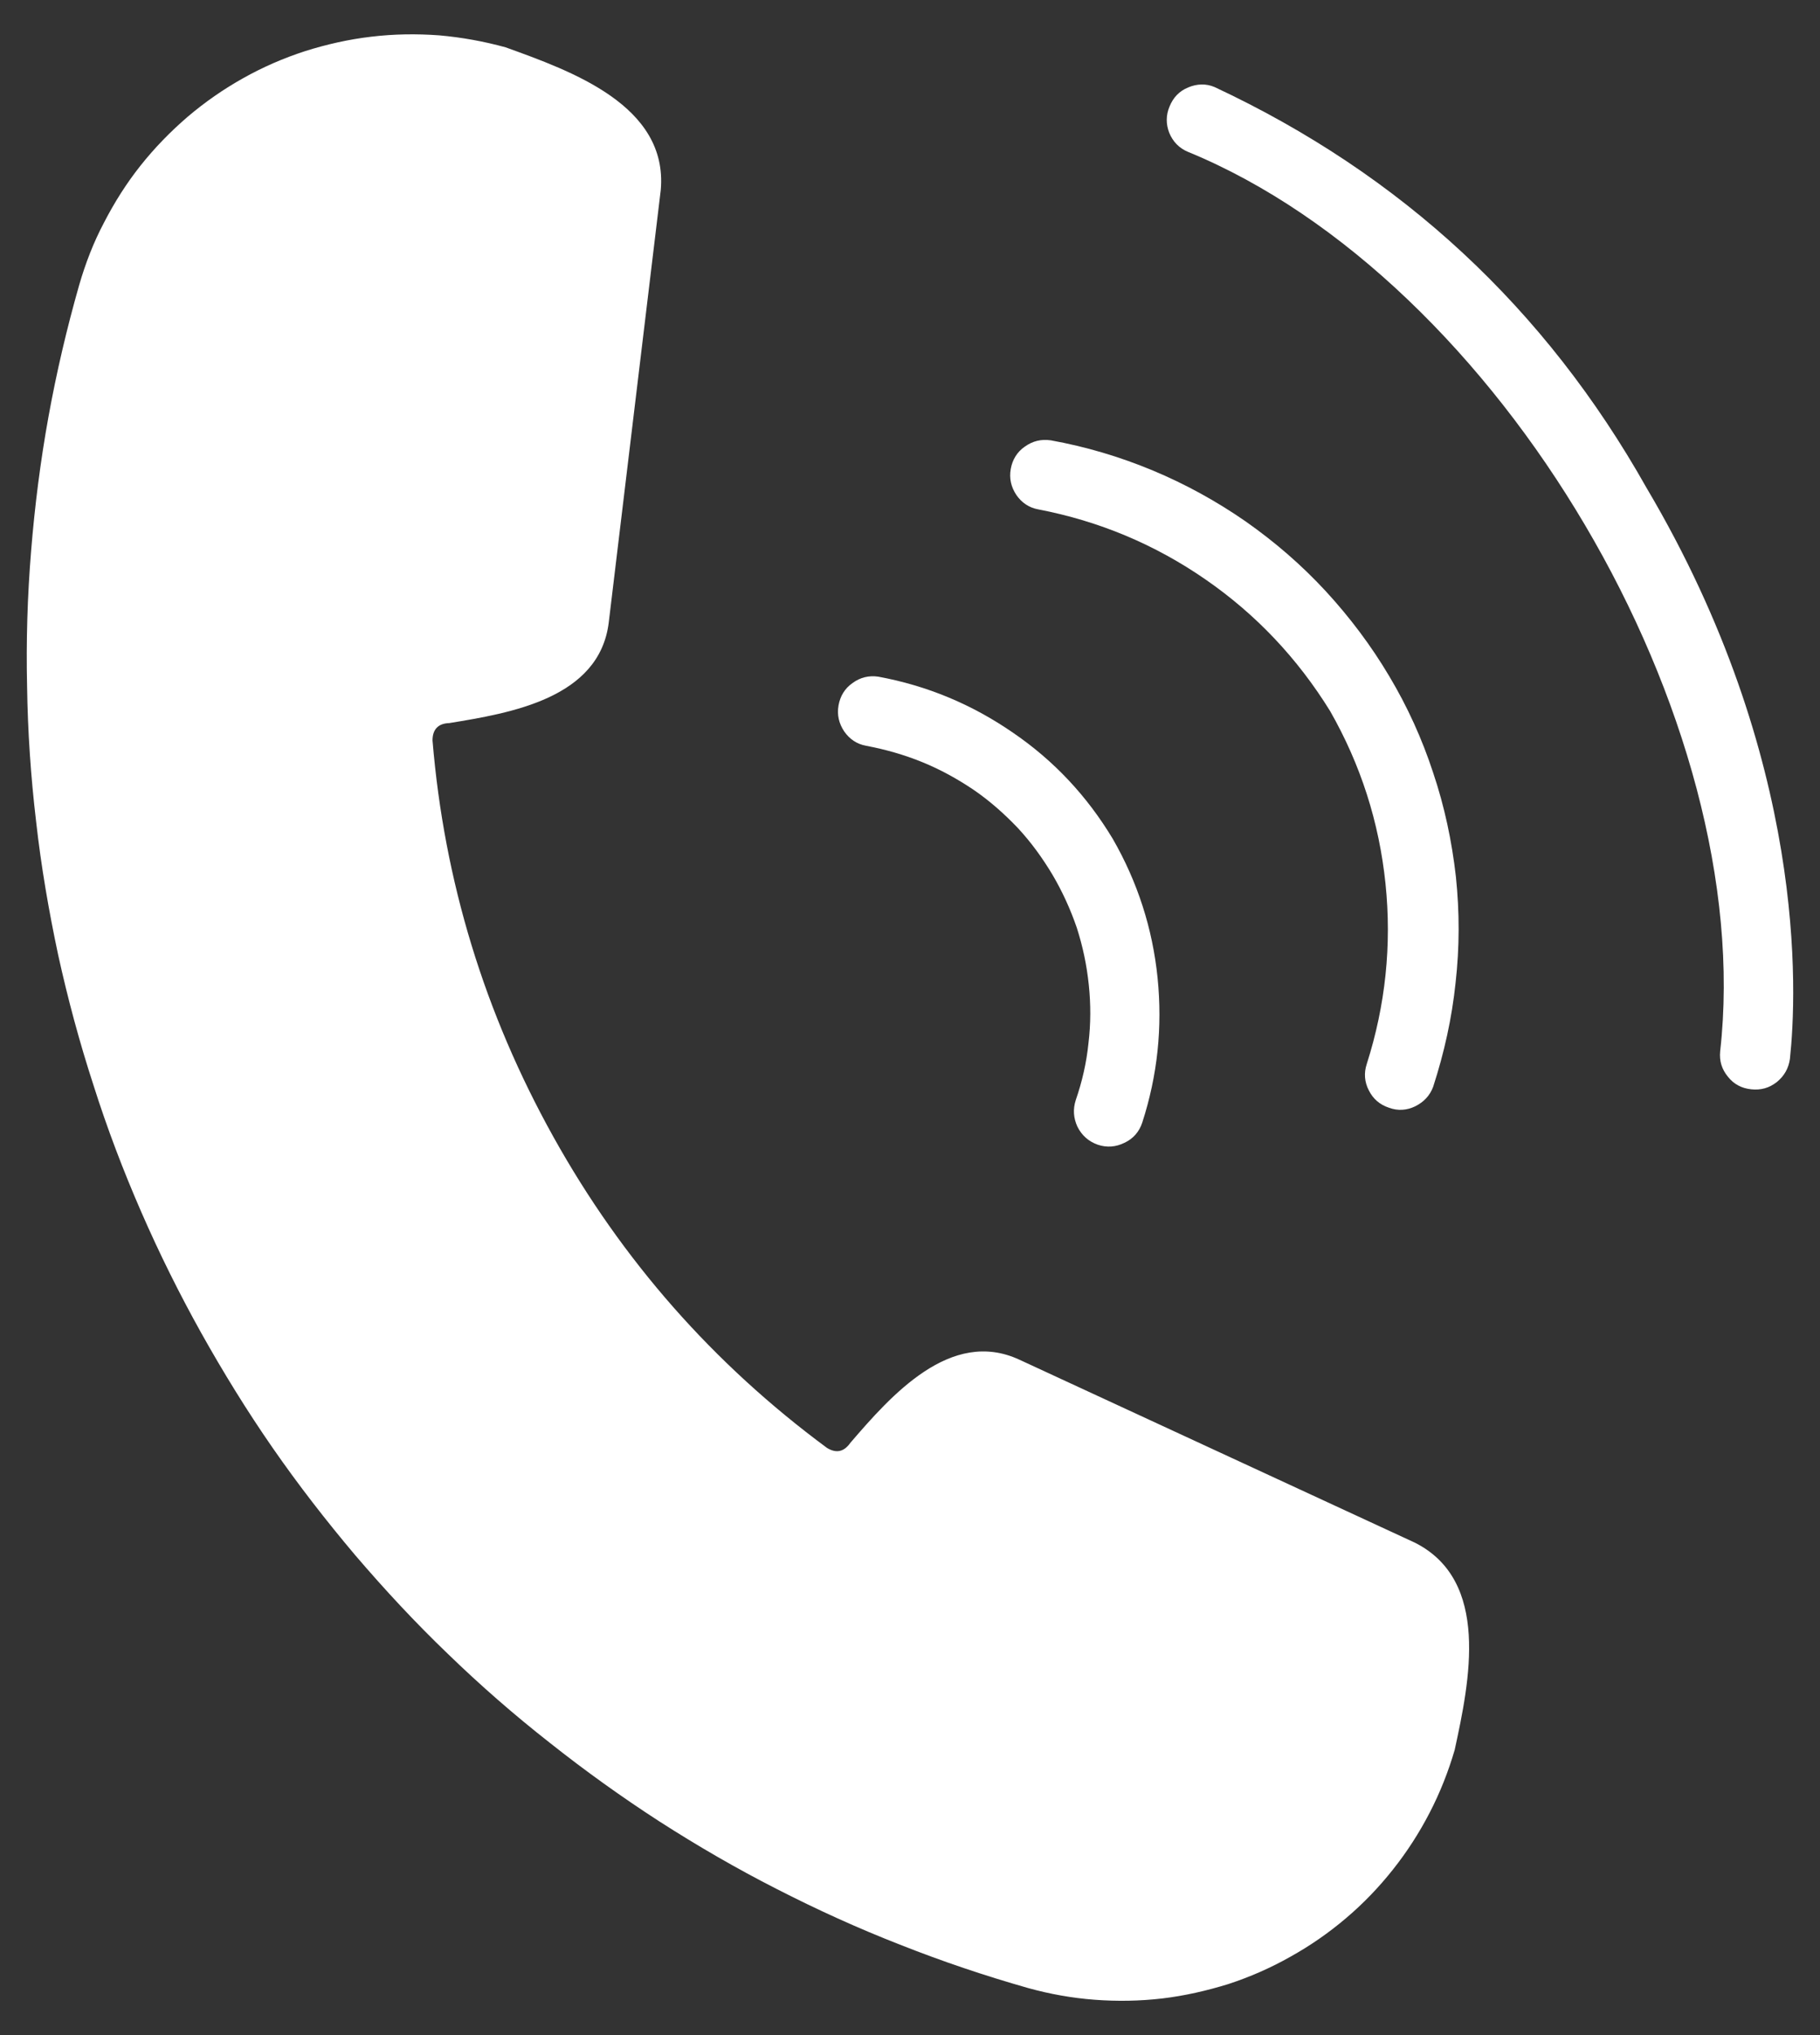
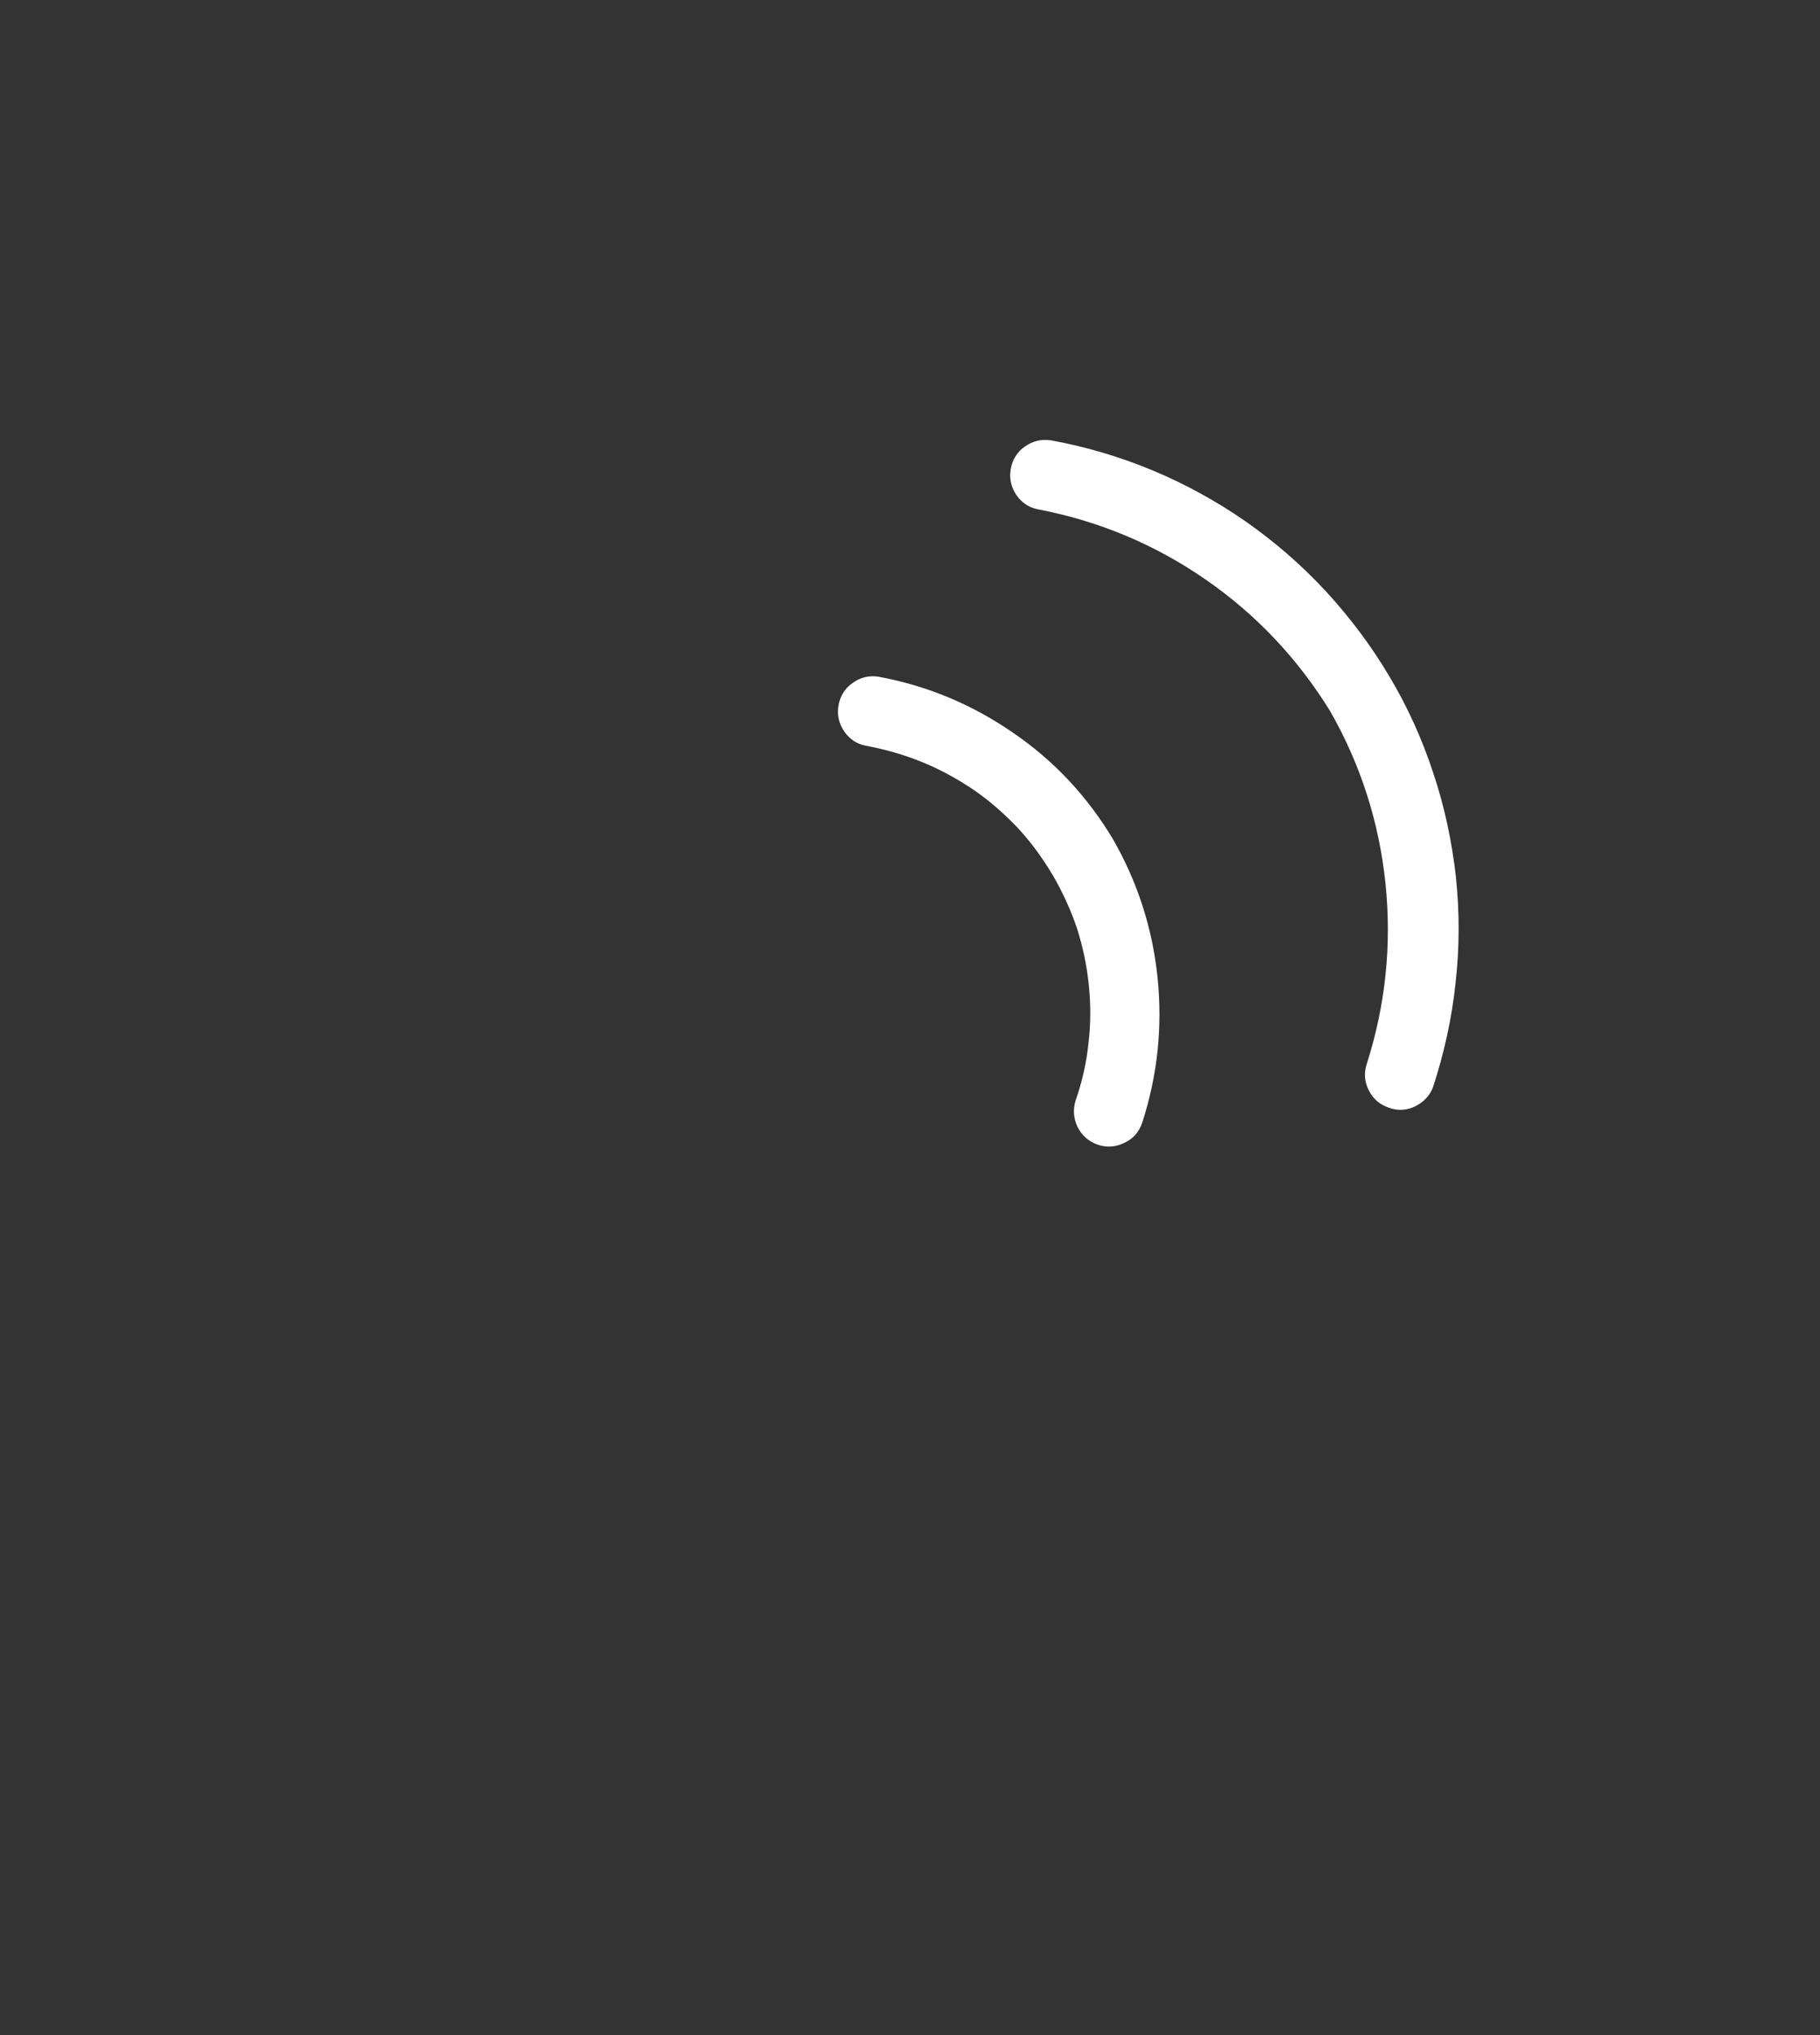
<svg xmlns="http://www.w3.org/2000/svg" width="34" height="38" viewBox="0 0 34 38" fill="none">
  <rect x="0" y="0" width="34" height="38" fill="#333333" stroke="none" />
-   <path d="M26.433 28.806L19.046 25.39C17.762 24.791 16.646 26.057 15.885 26.942C15.767 27.11 15.623 27.142 15.449 27.036C13.323 25.465 11.621 23.532 10.337 21.226C9.053 18.919 8.298 16.457 8.08 13.826C8.08 13.62 8.186 13.508 8.392 13.502C9.539 13.315 11.197 13.04 11.372 11.625L12.344 3.546C12.482 1.969 10.674 1.327 9.446 0.884C9.04 0.772 8.623 0.697 8.205 0.66C7.781 0.629 7.357 0.635 6.939 0.685C6.516 0.734 6.104 0.828 5.705 0.953C5.3 1.084 4.913 1.252 4.546 1.458C4.178 1.663 3.829 1.906 3.505 2.181C3.187 2.455 2.894 2.754 2.626 3.091C2.364 3.421 2.139 3.777 1.946 4.151C1.747 4.525 1.597 4.917 1.479 5.323C1.248 6.133 1.055 6.956 0.905 7.785C0.755 8.614 0.649 9.45 0.581 10.291C0.512 11.133 0.487 11.974 0.506 12.816C0.518 13.658 0.575 14.499 0.674 15.335C0.768 16.176 0.911 17.005 1.086 17.828C1.267 18.651 1.485 19.461 1.747 20.265C2.002 21.07 2.301 21.855 2.638 22.628C2.975 23.401 3.349 24.155 3.76 24.891C4.172 25.627 4.614 26.344 5.094 27.036C5.574 27.728 6.092 28.395 6.634 29.037C7.183 29.679 7.756 30.296 8.367 30.882C8.972 31.468 9.608 32.023 10.268 32.54C10.929 33.064 11.615 33.556 12.319 34.011C13.03 34.467 13.759 34.89 14.508 35.271C15.262 35.657 16.029 36.006 16.814 36.312C17.6 36.623 18.398 36.892 19.208 37.122C19.613 37.234 20.031 37.309 20.448 37.34C20.872 37.372 21.29 37.365 21.714 37.316C22.132 37.266 22.543 37.172 22.948 37.047C23.347 36.916 23.734 36.748 24.108 36.536C24.476 36.331 24.819 36.094 25.143 35.819C25.467 35.545 25.76 35.24 26.022 34.909C26.284 34.579 26.514 34.223 26.707 33.849C26.901 33.475 27.056 33.083 27.175 32.677C27.456 31.387 27.842 29.517 26.433 28.806Z" fill="white" />
  <path d="M19.399 9.512C20.534 9.73 21.575 10.166 22.522 10.821C23.47 11.476 24.243 12.299 24.848 13.277C25.421 14.281 25.764 15.353 25.883 16.5C26.001 17.647 25.883 18.769 25.533 19.867C25.477 20.035 25.49 20.203 25.571 20.359C25.652 20.521 25.777 20.627 25.945 20.683C26.113 20.746 26.282 20.733 26.437 20.658C26.599 20.577 26.712 20.459 26.774 20.291C26.98 19.655 27.123 19.013 27.192 18.352C27.267 17.691 27.267 17.03 27.198 16.369C27.123 15.709 26.986 15.06 26.774 14.431C26.568 13.801 26.294 13.196 25.951 12.623C25.614 12.055 25.215 11.526 24.767 11.039C24.312 10.547 23.813 10.117 23.27 9.736C22.722 9.356 22.142 9.038 21.531 8.783C20.914 8.527 20.284 8.34 19.63 8.222C19.449 8.197 19.293 8.234 19.144 8.34C19 8.44 18.913 8.583 18.882 8.758C18.851 8.932 18.888 9.094 18.988 9.244C19.087 9.387 19.225 9.481 19.399 9.512Z" fill="white" />
  <path d="M16.182 13.926C16.544 13.994 16.893 14.094 17.23 14.231C17.566 14.368 17.884 14.543 18.19 14.749C18.489 14.954 18.763 15.197 19.013 15.459C19.262 15.727 19.474 16.02 19.661 16.332C19.848 16.65 19.998 16.98 20.116 17.323C20.228 17.672 20.303 18.028 20.34 18.389C20.378 18.751 20.378 19.112 20.334 19.48C20.297 19.842 20.216 20.197 20.097 20.54C20.041 20.715 20.054 20.877 20.128 21.039C20.21 21.201 20.334 21.313 20.509 21.375C20.677 21.431 20.845 21.419 21.008 21.338C21.17 21.263 21.282 21.132 21.338 20.964C21.625 20.079 21.718 19.181 21.625 18.258C21.531 17.336 21.251 16.469 20.789 15.665C20.309 14.867 19.692 14.206 18.925 13.682C18.159 13.153 17.323 12.804 16.407 12.635C16.232 12.61 16.07 12.648 15.927 12.754C15.783 12.853 15.696 12.997 15.665 13.171C15.634 13.346 15.671 13.508 15.771 13.658C15.871 13.801 16.008 13.895 16.182 13.926Z" fill="white" />
-   <path d="M30.758 9.107C28.869 5.753 26.182 3.259 22.691 1.626C22.529 1.557 22.36 1.564 22.198 1.632C22.03 1.701 21.918 1.819 21.849 1.988C21.78 2.15 21.78 2.318 21.843 2.48C21.912 2.648 22.03 2.767 22.192 2.835C28.021 5.229 32.833 13.433 32.135 19.63C32.117 19.811 32.166 19.966 32.279 20.104C32.391 20.247 32.54 20.322 32.715 20.34C32.896 20.359 33.052 20.316 33.195 20.203C33.332 20.091 33.413 19.948 33.438 19.773C33.569 18.551 33.769 14.188 30.758 9.107Z" fill="white" />
</svg>